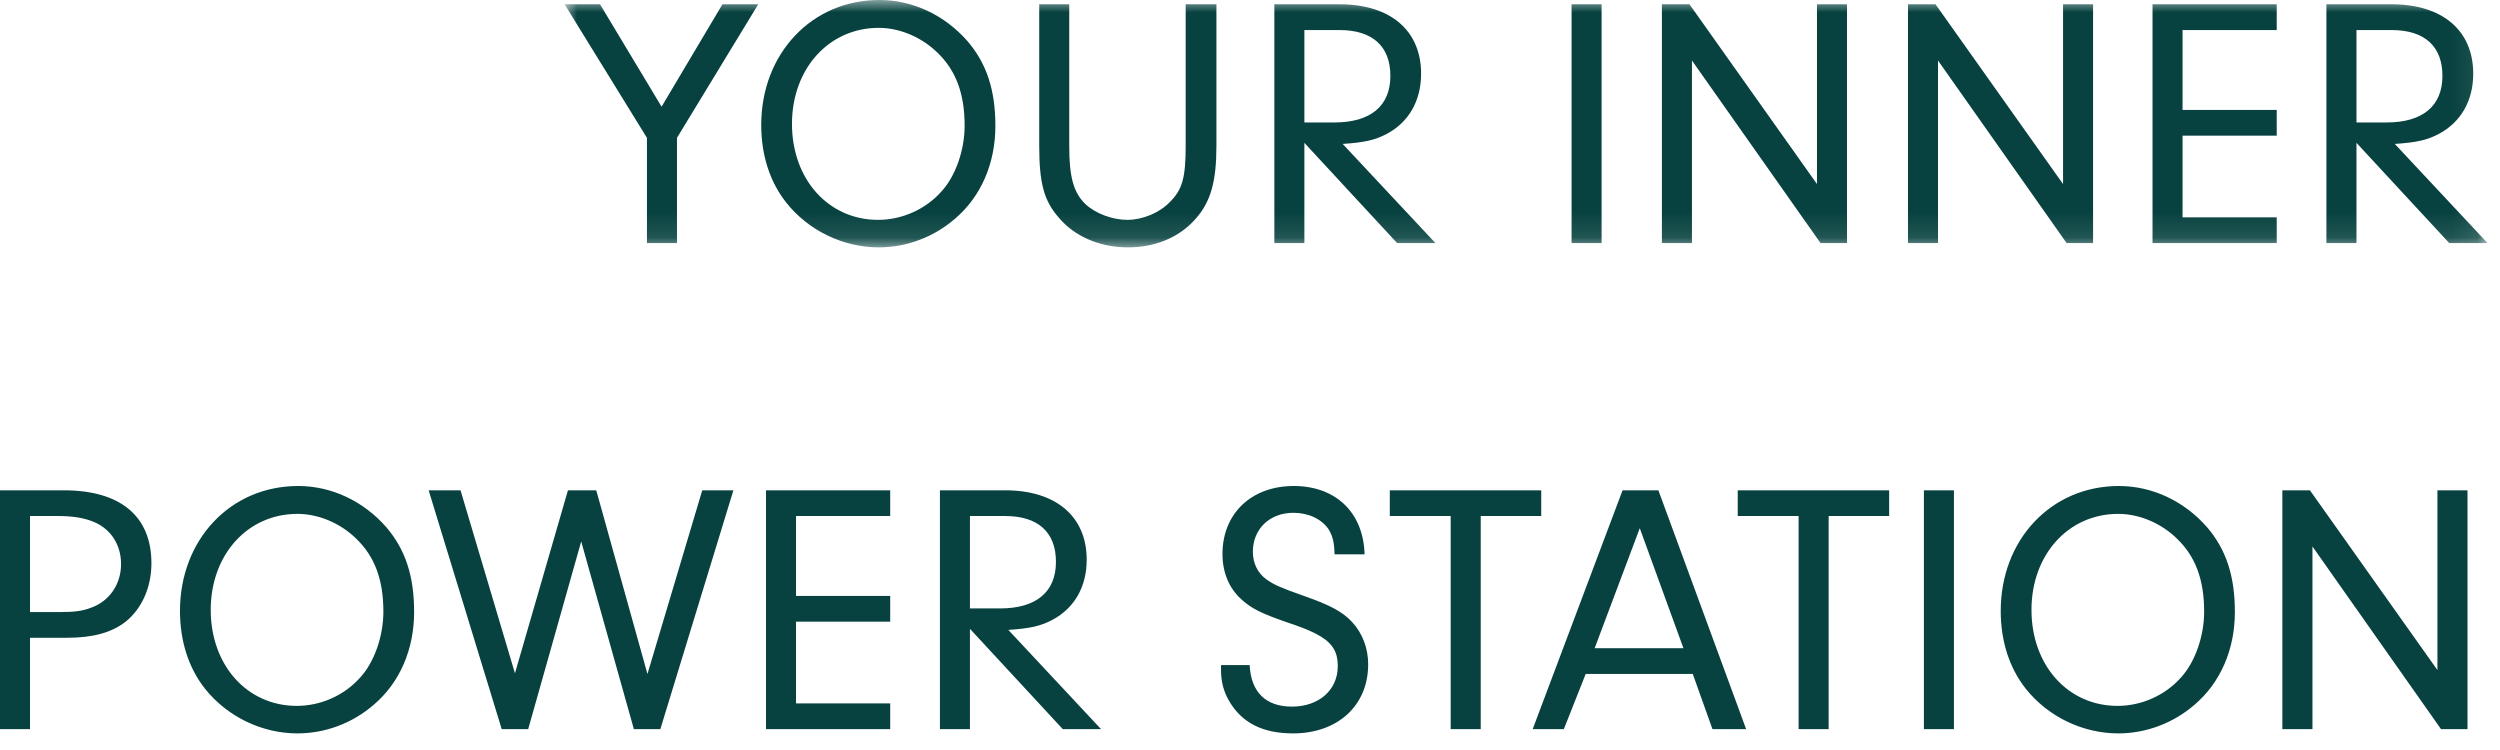
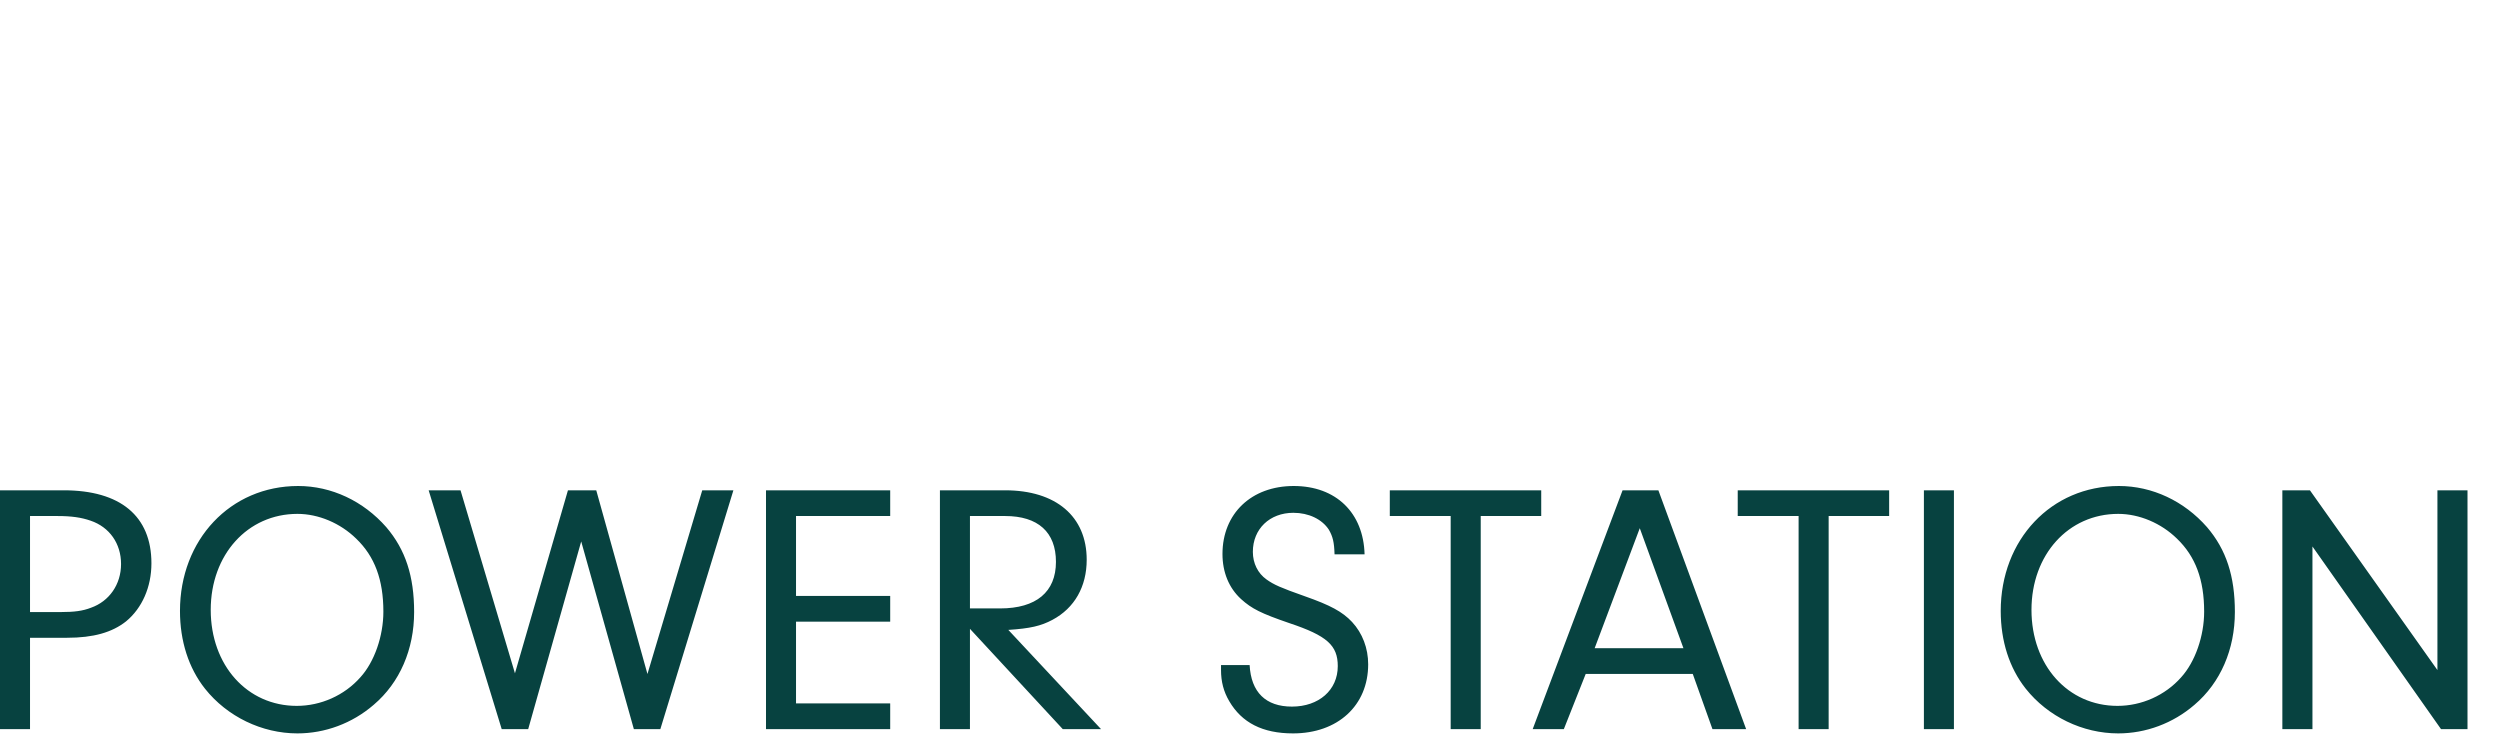
<svg xmlns="http://www.w3.org/2000/svg" xmlns:xlink="http://www.w3.org/1999/xlink" viewBox="0 0 100 30" version="1.1">
  <defs>
-     <polygon id="path-1" points="0 0 76.919 0 76.919 9.895 0 9.895" />
-   </defs>
+     </defs>
  <g id="Page-1" stroke="none" stroke-width="1" fill="none" fill-rule="evenodd">
    <g id="Homepage" transform="translate(-175, -8718)">
      <g id="Group-21" transform="translate(-551, 6892)">
        <g id="Group-6" transform="translate(726, 1826)">
          <path d="M1.201,25.511 L2.677,25.511 C3.739,25.511 4.483,25.297 5.042,24.855 C5.685,24.325 6.057,23.479 6.057,22.532 C6.057,20.641 4.813,19.612 2.548,19.612 L6.81560463e-16,19.612 L6.81560463e-16,29.164 L1.201,29.164 L1.201,25.511 Z M1.201,24.482 L1.201,20.641 L2.29,20.641 C2.863,20.641 3.25,20.698 3.624,20.827 C4.383,21.085 4.842,21.744 4.842,22.561 C4.842,23.379 4.369,24.052 3.638,24.31 C3.307,24.439 2.963,24.482 2.447,24.482 L1.201,24.482 Z M11.926,19.44 C9.217,19.44 7.199,21.587 7.199,24.437 C7.199,25.642 7.543,26.717 8.2,27.548 C9.088,28.665 10.477,29.336 11.897,29.336 C13,29.336 14.089,28.935 14.948,28.192 C15.994,27.304 16.565,25.972 16.565,24.48 C16.565,23.048 16.221,21.988 15.45,21.085 C14.533,20.04 13.258,19.44 11.926,19.44 L11.926,19.44 Z M11.897,20.555 C12.742,20.555 13.616,20.928 14.246,21.544 C14.991,22.26 15.335,23.191 15.335,24.466 C15.335,25.442 14.977,26.473 14.418,27.089 C13.774,27.82 12.828,28.235 11.869,28.235 C9.89,28.235 8.429,26.616 8.429,24.394 C8.429,22.188 9.904,20.555 11.897,20.555 L11.897,20.555 Z M25.898,26.96 L23.85,19.612 L22.718,19.612 L20.598,26.932 L18.421,19.612 L17.146,19.612 L20.068,29.164 L21.128,29.164 L23.248,21.658 L25.354,29.164 L26.414,29.164 L29.336,19.612 L28.09,19.612 L25.898,26.96 Z M31.841,20.641 L35.608,20.641 L35.608,19.612 L30.64,19.612 L30.64,29.164 L35.608,29.164 L35.608,28.135 L31.841,28.135 L31.841,24.867 L35.608,24.867 L35.608,23.838 L31.841,23.838 L31.841,20.641 Z M38.798,25.153 L42.51,29.164 L44.041,29.164 L40.333,25.196 C41.207,25.139 41.636,25.039 42.095,24.795 C42.983,24.323 43.468,23.463 43.468,22.389 C43.468,20.656 42.238,19.612 40.204,19.612 L37.597,19.612 L37.597,29.164 L38.798,29.164 L38.798,25.153 Z M38.798,24.337 L38.798,20.641 L40.204,20.641 C41.522,20.641 42.238,21.286 42.238,22.475 C42.238,23.678 41.45,24.337 40.003,24.337 L38.798,24.337 Z M48.841,26.602 L48.841,26.803 C48.841,27.261 48.942,27.662 49.171,28.049 C49.672,28.906 50.501,29.336 51.721,29.336 C53.511,29.336 54.727,28.221 54.727,26.573 C54.727,25.929 54.498,25.327 54.084,24.881 C53.697,24.466 53.21,24.208 52.193,23.85 C51.219,23.506 50.959,23.391 50.659,23.177 C50.315,22.933 50.114,22.532 50.114,22.074 C50.114,21.157 50.788,20.512 51.735,20.512 C52.351,20.512 52.881,20.77 53.153,21.186 C53.311,21.458 53.368,21.687 53.382,22.174 L54.583,22.174 C54.54,20.512 53.44,19.44 51.749,19.44 C50.057,19.44 48.899,20.541 48.899,22.16 C48.899,22.89 49.157,23.52 49.644,23.964 C50.071,24.351 50.444,24.537 51.577,24.926 C53.081,25.428 53.511,25.814 53.511,26.645 C53.511,27.605 52.752,28.264 51.678,28.264 C50.63,28.264 50.043,27.691 49.985,26.602 L48.841,26.602 Z M59.229,20.641 L61.649,20.641 L61.649,19.612 L55.592,19.612 L55.592,20.641 L58.027,20.641 L58.027,29.164 L59.229,29.164 L59.229,20.641 Z M67.711,26.958 L68.498,29.164 L69.845,29.164 L66.335,19.612 L64.903,19.612 L61.308,29.164 L62.554,29.164 L63.428,26.958 L67.711,26.958 Z M67.338,25.929 L63.786,25.929 L65.591,21.128 L67.338,25.929 Z M73.146,20.641 L75.566,20.641 L75.566,19.612 L69.509,19.612 L69.509,20.641 L71.944,20.641 L71.944,29.164 L73.146,29.164 L73.146,20.641 Z M76.956,29.164 L78.157,29.164 L78.157,19.612 L76.956,19.612 L76.956,29.164 Z M84.756,19.44 C82.047,19.44 80.029,21.587 80.029,24.437 C80.029,25.642 80.373,26.717 81.03,27.548 C81.918,28.665 83.308,29.336 84.728,29.336 C85.831,29.336 86.919,28.935 87.779,28.192 C88.824,27.304 89.395,25.972 89.395,24.48 C89.395,23.048 89.052,21.988 88.28,21.085 C87.363,20.04 86.089,19.44 84.756,19.44 L84.756,19.44 Z M84.728,20.555 C85.573,20.555 86.447,20.928 87.077,21.544 C87.822,22.26 88.166,23.191 88.166,24.466 C88.166,25.442 87.807,26.473 87.249,27.089 C86.604,27.82 85.659,28.235 84.699,28.235 C82.72,28.235 81.259,26.616 81.259,24.394 C81.259,22.188 82.735,20.555 84.728,20.555 L84.728,20.555 Z M92.498,21.859 L97.64,29.164 L98.7,29.164 L98.7,19.612 L97.497,19.612 L97.497,26.803 L92.397,19.612 L91.294,19.612 L91.294,29.164 L92.498,29.164 L92.498,21.859 Z" id="Fill-1" fill="#074240" />
          <g id="Group-5" transform="translate(22.583, 0)">
            <mask id="mask-2" fill="white">
              <use xlink:href="#path-1" />
            </mask>
            <g id="Clip-4" />
-             <path d="M4.496,5.514 L7.747,0.171 L6.315,0.171 L3.88,4.268 L1.418,0.171 L0,0.171 L3.295,5.514 L3.295,9.723 L4.496,9.723 L4.496,5.514 Z M12.593,-0.001 C9.884,-0.001 7.866,2.148 7.866,4.998 C7.866,6.201 8.21,7.276 8.869,8.106 C9.755,9.224 11.146,9.895 12.564,9.895 C13.667,9.895 14.756,9.496 15.615,8.751 C16.661,7.863 17.232,6.531 17.232,5.041 C17.232,3.609 16.89,2.549 16.117,1.646 C15.2,0.601 13.925,-0.001 12.593,-0.001 L12.593,-0.001 Z M12.564,1.114 C13.41,1.114 14.283,1.489 14.914,2.105 C15.658,2.821 16.002,3.752 16.002,5.027 C16.002,6.001 15.644,7.032 15.085,7.648 C14.441,8.379 13.495,8.794 12.536,8.794 C10.559,8.794 9.096,7.175 9.096,4.955 C9.096,2.749 10.573,1.114 12.564,1.114 L12.564,1.114 Z M20.187,0.171 L18.986,0.171 L18.986,5.829 C18.986,7.319 19.172,8.021 19.759,8.694 C20.402,9.467 21.421,9.895 22.538,9.895 C23.627,9.895 24.586,9.496 25.231,8.765 C25.847,8.078 26.074,7.261 26.074,5.829 L26.074,0.171 L24.844,0.171 L24.844,5.829 C24.844,7.104 24.715,7.591 24.2,8.092 C23.784,8.522 23.111,8.794 22.509,8.794 C21.908,8.794 21.22,8.536 20.817,8.149 C20.359,7.691 20.187,7.075 20.187,5.858 L20.187,0.171 Z M29.592,5.714 L33.302,9.723 L34.834,9.723 L31.124,5.757 C31.998,5.7 32.428,5.6 32.888,5.356 C33.774,4.884 34.261,4.024 34.261,2.95 C34.261,1.217 33.032,0.171 30.996,0.171 L28.391,0.171 L28.391,9.723 L29.592,9.723 L29.592,5.714 Z M29.592,4.898 L29.592,1.202 L30.996,1.202 C32.313,1.202 33.032,1.847 33.032,3.036 C33.032,4.239 32.242,4.898 30.795,4.898 L29.592,4.898 Z M40.28,9.723 L41.481,9.723 L41.481,0.171 L40.28,0.171 L40.28,9.723 Z M45.095,2.42 L50.239,9.723 L51.297,9.723 L51.297,0.171 L50.096,0.171 L50.096,7.362 L44.996,0.171 L43.893,0.171 L43.893,9.723 L45.095,9.723 L45.095,2.42 Z M54.937,2.42 L60.082,9.723 L61.14,9.723 L61.14,0.171 L59.939,0.171 L59.939,7.362 L54.837,0.171 L53.736,0.171 L53.736,9.723 L54.937,9.723 L54.937,2.42 Z M64.719,1.202 L68.486,1.202 L68.486,0.171 L63.518,0.171 L63.518,9.723 L68.486,9.723 L68.486,8.694 L64.719,8.694 L64.719,5.428 L68.486,5.428 L68.486,4.397 L64.719,4.397 L64.719,1.202 Z M71.676,5.714 L75.386,9.723 L76.919,9.723 L73.209,5.757 C74.083,5.7 74.513,5.6 74.971,5.356 C75.859,4.884 76.346,4.024 76.346,2.95 C76.346,1.217 75.114,0.171 73.08,0.171 L70.473,0.171 L70.473,9.723 L71.676,9.723 L71.676,5.714 Z M71.676,4.898 L71.676,1.202 L73.08,1.202 C74.398,1.202 75.114,1.847 75.114,3.036 C75.114,4.239 74.326,4.898 72.88,4.898 L71.676,4.898 Z" id="Fill-3" fill="#074240" mask="url(#mask-2)" />
+             <path d="M4.496,5.514 L7.747,0.171 L6.315,0.171 L1.418,0.171 L0,0.171 L3.295,5.514 L3.295,9.723 L4.496,9.723 L4.496,5.514 Z M12.593,-0.001 C9.884,-0.001 7.866,2.148 7.866,4.998 C7.866,6.201 8.21,7.276 8.869,8.106 C9.755,9.224 11.146,9.895 12.564,9.895 C13.667,9.895 14.756,9.496 15.615,8.751 C16.661,7.863 17.232,6.531 17.232,5.041 C17.232,3.609 16.89,2.549 16.117,1.646 C15.2,0.601 13.925,-0.001 12.593,-0.001 L12.593,-0.001 Z M12.564,1.114 C13.41,1.114 14.283,1.489 14.914,2.105 C15.658,2.821 16.002,3.752 16.002,5.027 C16.002,6.001 15.644,7.032 15.085,7.648 C14.441,8.379 13.495,8.794 12.536,8.794 C10.559,8.794 9.096,7.175 9.096,4.955 C9.096,2.749 10.573,1.114 12.564,1.114 L12.564,1.114 Z M20.187,0.171 L18.986,0.171 L18.986,5.829 C18.986,7.319 19.172,8.021 19.759,8.694 C20.402,9.467 21.421,9.895 22.538,9.895 C23.627,9.895 24.586,9.496 25.231,8.765 C25.847,8.078 26.074,7.261 26.074,5.829 L26.074,0.171 L24.844,0.171 L24.844,5.829 C24.844,7.104 24.715,7.591 24.2,8.092 C23.784,8.522 23.111,8.794 22.509,8.794 C21.908,8.794 21.22,8.536 20.817,8.149 C20.359,7.691 20.187,7.075 20.187,5.858 L20.187,0.171 Z M29.592,5.714 L33.302,9.723 L34.834,9.723 L31.124,5.757 C31.998,5.7 32.428,5.6 32.888,5.356 C33.774,4.884 34.261,4.024 34.261,2.95 C34.261,1.217 33.032,0.171 30.996,0.171 L28.391,0.171 L28.391,9.723 L29.592,9.723 L29.592,5.714 Z M29.592,4.898 L29.592,1.202 L30.996,1.202 C32.313,1.202 33.032,1.847 33.032,3.036 C33.032,4.239 32.242,4.898 30.795,4.898 L29.592,4.898 Z M40.28,9.723 L41.481,9.723 L41.481,0.171 L40.28,0.171 L40.28,9.723 Z M45.095,2.42 L50.239,9.723 L51.297,9.723 L51.297,0.171 L50.096,0.171 L50.096,7.362 L44.996,0.171 L43.893,0.171 L43.893,9.723 L45.095,9.723 L45.095,2.42 Z M54.937,2.42 L60.082,9.723 L61.14,9.723 L61.14,0.171 L59.939,0.171 L59.939,7.362 L54.837,0.171 L53.736,0.171 L53.736,9.723 L54.937,9.723 L54.937,2.42 Z M64.719,1.202 L68.486,1.202 L68.486,0.171 L63.518,0.171 L63.518,9.723 L68.486,9.723 L68.486,8.694 L64.719,8.694 L64.719,5.428 L68.486,5.428 L68.486,4.397 L64.719,4.397 L64.719,1.202 Z M71.676,5.714 L75.386,9.723 L76.919,9.723 L73.209,5.757 C74.083,5.7 74.513,5.6 74.971,5.356 C75.859,4.884 76.346,4.024 76.346,2.95 C76.346,1.217 75.114,0.171 73.08,0.171 L70.473,0.171 L70.473,9.723 L71.676,9.723 L71.676,5.714 Z M71.676,4.898 L71.676,1.202 L73.08,1.202 C74.398,1.202 75.114,1.847 75.114,3.036 C75.114,4.239 74.326,4.898 72.88,4.898 L71.676,4.898 Z" id="Fill-3" fill="#074240" mask="url(#mask-2)" />
          </g>
        </g>
      </g>
    </g>
  </g>
</svg>